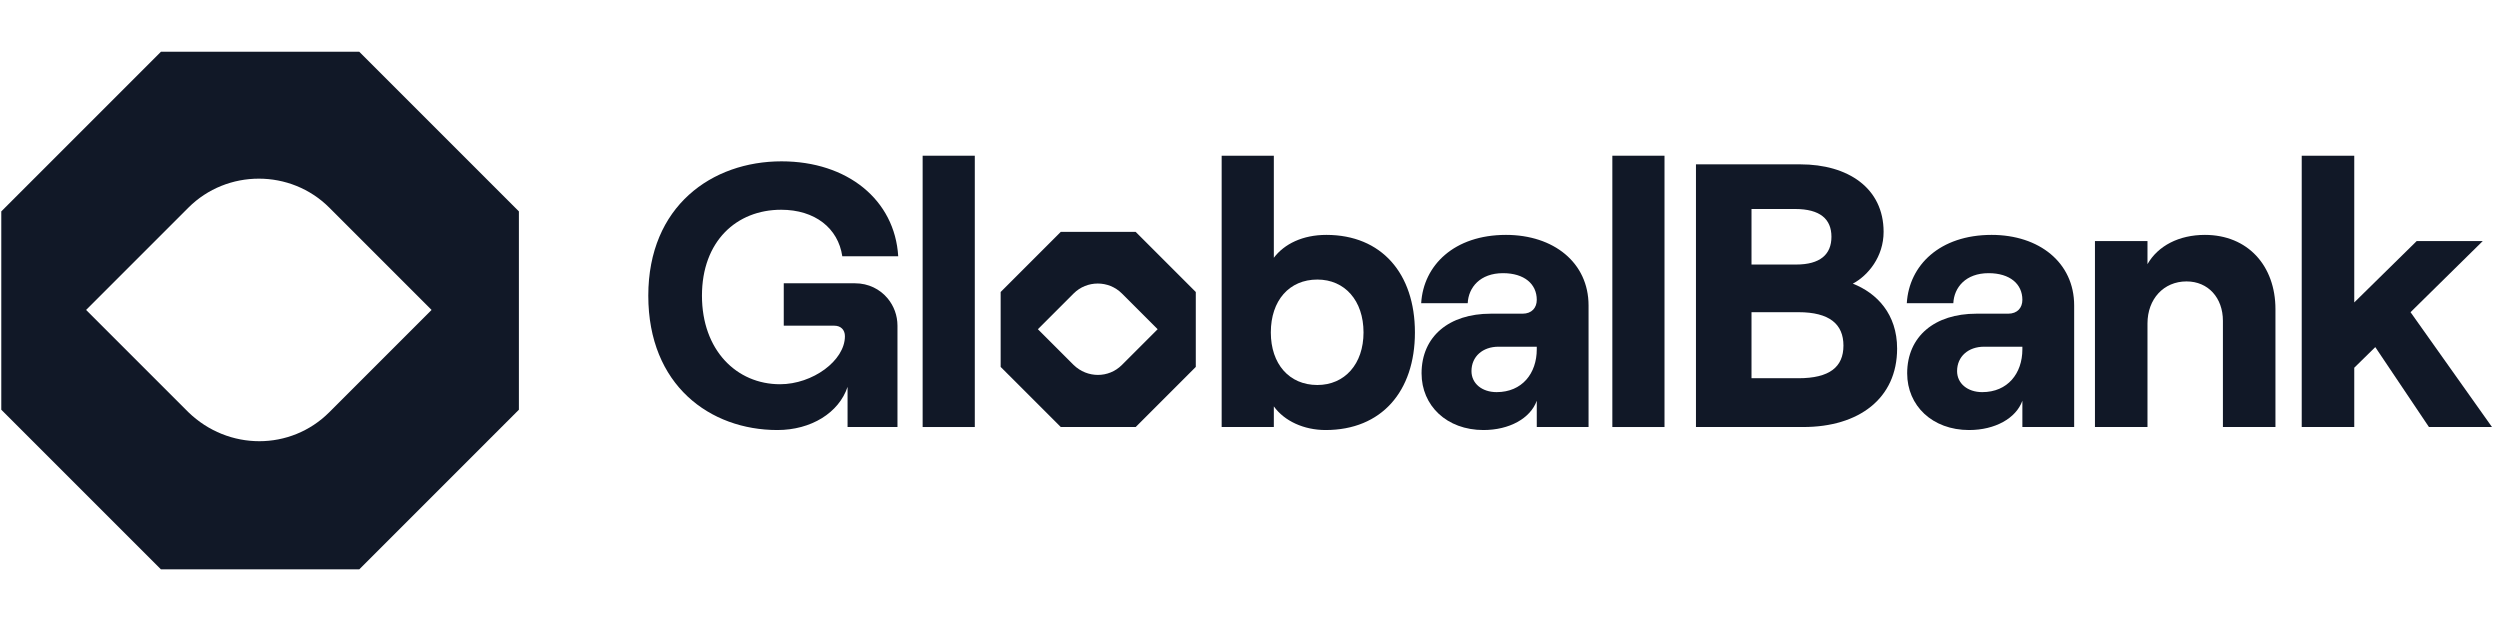
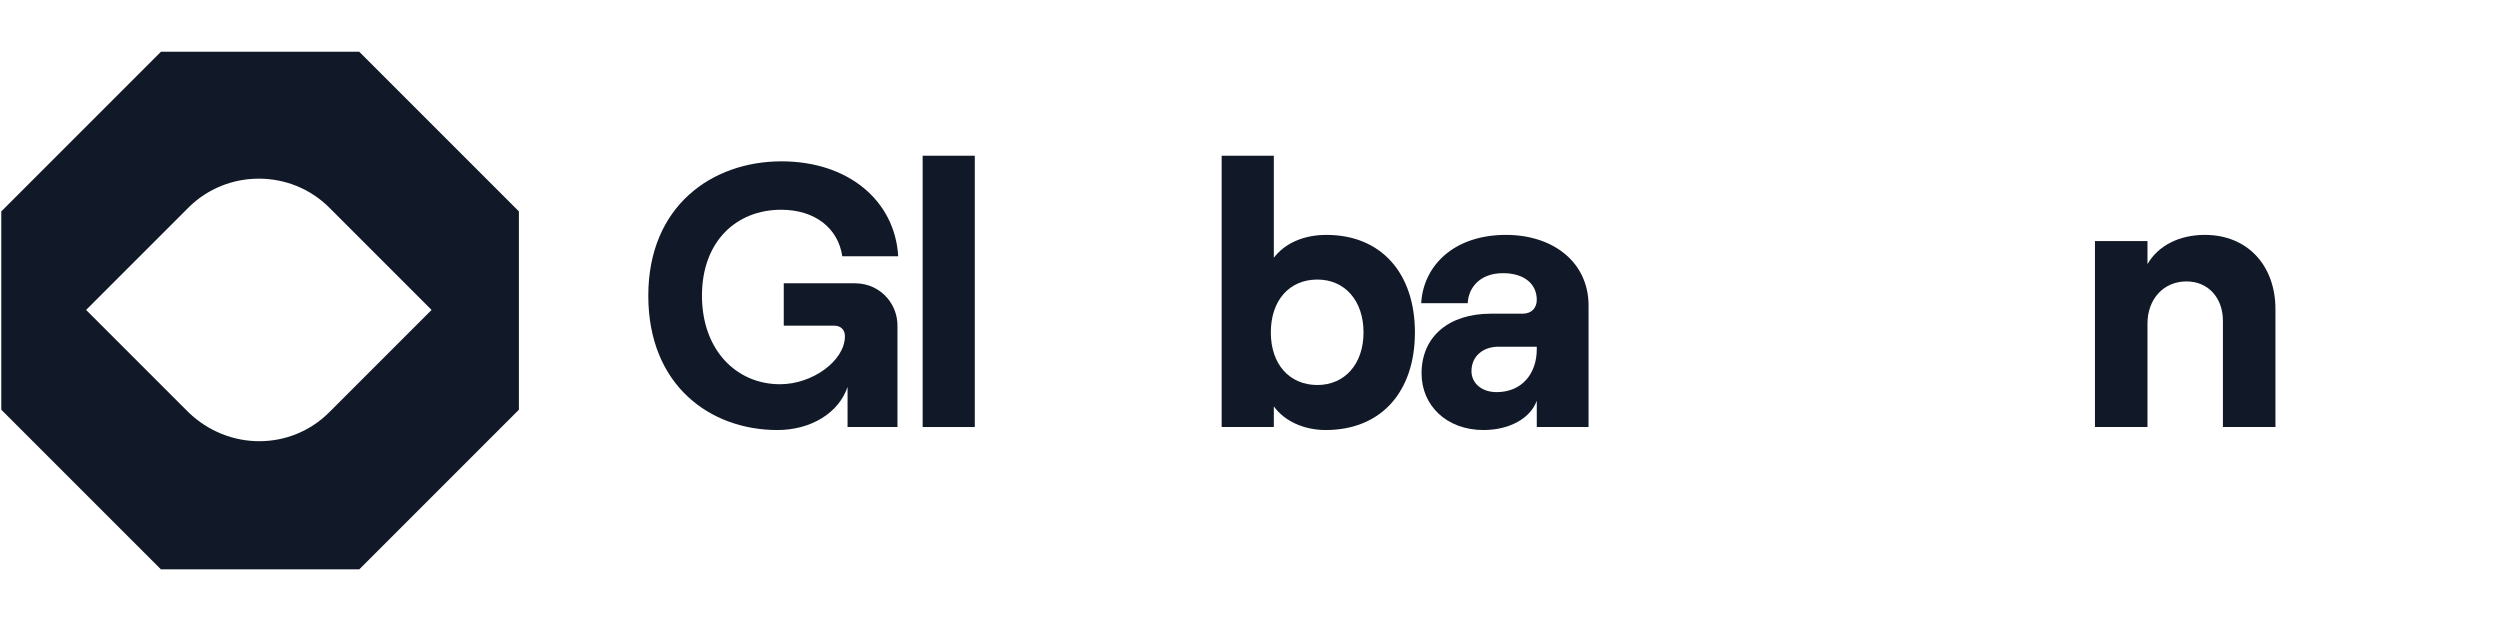
<svg xmlns="http://www.w3.org/2000/svg" width="161" height="40" viewBox="0 0 161 40" fill="none">
  <path d="M23.136 3.333H10.365L0.083 13.614V26.386L10.365 36.667H23.136L33.417 26.386V13.614L23.136 3.333ZM12.132 26.546L5.545 19.96L12.132 13.373C14.622 10.883 18.718 10.883 21.208 13.373L27.794 19.96L21.208 26.546C18.718 29.036 14.702 29.036 12.132 26.546Z" fill="#111827" />
  <path fill-rule="evenodd" clip-rule="evenodd" d="M82.035 26.171C82.711 27.113 83.968 27.694 85.37 27.694C88.971 27.694 91.121 25.204 91.121 21.41C91.121 17.616 88.971 15.127 85.418 15.127C83.895 15.127 82.711 15.707 82.035 16.601V10.028H78.675V27.5H82.035V26.171ZM87.811 21.41C87.811 23.44 86.602 24.794 84.838 24.794C83.025 24.794 81.841 23.44 81.841 21.41C81.841 19.356 83.025 18.003 84.838 18.003C86.602 18.003 87.811 19.356 87.811 21.41Z" fill="#111827" />
  <path fill-rule="evenodd" clip-rule="evenodd" d="M96.986 15.127C100.055 15.127 102.303 16.915 102.303 19.67V27.5H98.968V25.808C98.557 26.944 97.204 27.694 95.536 27.694C93.168 27.694 91.549 26.123 91.549 24.044C91.549 21.652 93.337 20.202 95.995 20.202H98.049C98.654 20.202 98.968 19.815 98.968 19.308C98.968 18.293 98.17 17.592 96.793 17.592C95.319 17.592 94.569 18.51 94.521 19.525H91.524C91.669 17.084 93.651 15.127 96.986 15.127ZM96.382 25.253C98.025 25.253 98.968 24.044 98.968 22.498V22.328H96.503C95.488 22.328 94.763 22.957 94.763 23.899C94.763 24.697 95.439 25.253 96.382 25.253Z" fill="#111827" />
-   <path d="M103.835 10.028V27.5H107.194V10.028H103.835Z" fill="#111827" />
-   <path fill-rule="evenodd" clip-rule="evenodd" d="M109.22 10.584H115.939C119.008 10.584 121.304 12.106 121.304 14.934C121.304 16.529 120.313 17.737 119.322 18.268C120.869 18.873 122.174 20.226 122.174 22.449C122.174 25.663 119.709 27.5 116.132 27.5H109.22V10.584ZM112.797 17.036H115.673C117.22 17.036 117.945 16.384 117.945 15.248C117.945 14.112 117.22 13.459 115.6 13.459H112.797V17.036ZM112.797 24.358H115.818C117.824 24.358 118.718 23.634 118.718 22.256C118.718 20.878 117.824 20.105 115.818 20.105H112.797V24.358Z" fill="#111827" />
-   <path fill-rule="evenodd" clip-rule="evenodd" d="M133.576 19.67C133.576 16.915 131.328 15.127 128.259 15.127C124.924 15.127 122.943 17.084 122.798 19.525H125.794C125.843 18.51 126.592 17.592 128.066 17.592C129.443 17.592 130.241 18.293 130.241 19.308C130.241 19.815 129.927 20.202 129.323 20.202H127.268C124.61 20.202 122.822 21.652 122.822 24.044C122.822 26.123 124.441 27.694 126.809 27.694C128.477 27.694 129.83 26.944 130.241 25.808V27.5H133.576V19.67ZM130.241 22.498C130.241 24.044 129.298 25.253 127.655 25.253C126.713 25.253 126.036 24.697 126.036 23.899C126.036 22.957 126.761 22.328 127.776 22.328H130.241V22.498Z" fill="#111827" />
  <path d="M134.915 27.5V15.525H138.298V17.012C138.975 15.828 140.328 15.127 141.996 15.127C144.751 15.127 146.539 17.108 146.539 19.912V27.5H143.156V20.661C143.156 19.187 142.213 18.123 140.812 18.123C139.338 18.123 138.298 19.259 138.298 20.83V27.5H134.915Z" fill="#111827" />
-   <path d="M152.968 22.353L156.424 27.5H160.484L155.239 20.105L159.889 15.525H155.635L151.614 19.477V10.028H148.231V27.5H151.614V23.682L152.968 22.353Z" fill="#111827" />
-   <path fill-rule="evenodd" clip-rule="evenodd" d="M77.009 18.805L73.138 14.934H68.313L64.442 18.805V23.629L68.313 27.5H73.138L77.009 23.629V18.805ZM66.84 21.202L69.143 23.505C70.025 24.359 71.398 24.356 72.248 23.506L74.552 21.202L72.248 18.898C71.397 18.047 69.995 18.047 69.144 18.898L66.84 21.202Z" fill="#111827" />
  <path d="M59.418 10.028V27.5H62.777V10.028H59.418Z" fill="#111827" />
  <path d="M41.75 19.042C41.75 24.818 45.737 27.694 50.063 27.694C52.238 27.694 54.027 26.582 54.583 24.914V27.5H57.797V20.975C57.797 20.315 57.564 19.699 57.167 19.22C56.676 18.628 55.934 18.244 55.066 18.244H50.474V20.975H53.737C54.148 20.975 54.413 21.241 54.413 21.652C54.413 23.223 52.335 24.745 50.233 24.745C47.429 24.745 45.206 22.546 45.206 19.042C45.206 15.538 47.429 13.508 50.305 13.508C52.48 13.508 53.978 14.692 54.244 16.504H57.845C57.627 12.879 54.583 10.39 50.329 10.39C45.858 10.39 41.75 13.266 41.75 19.042Z" fill="#111827" />
</svg>